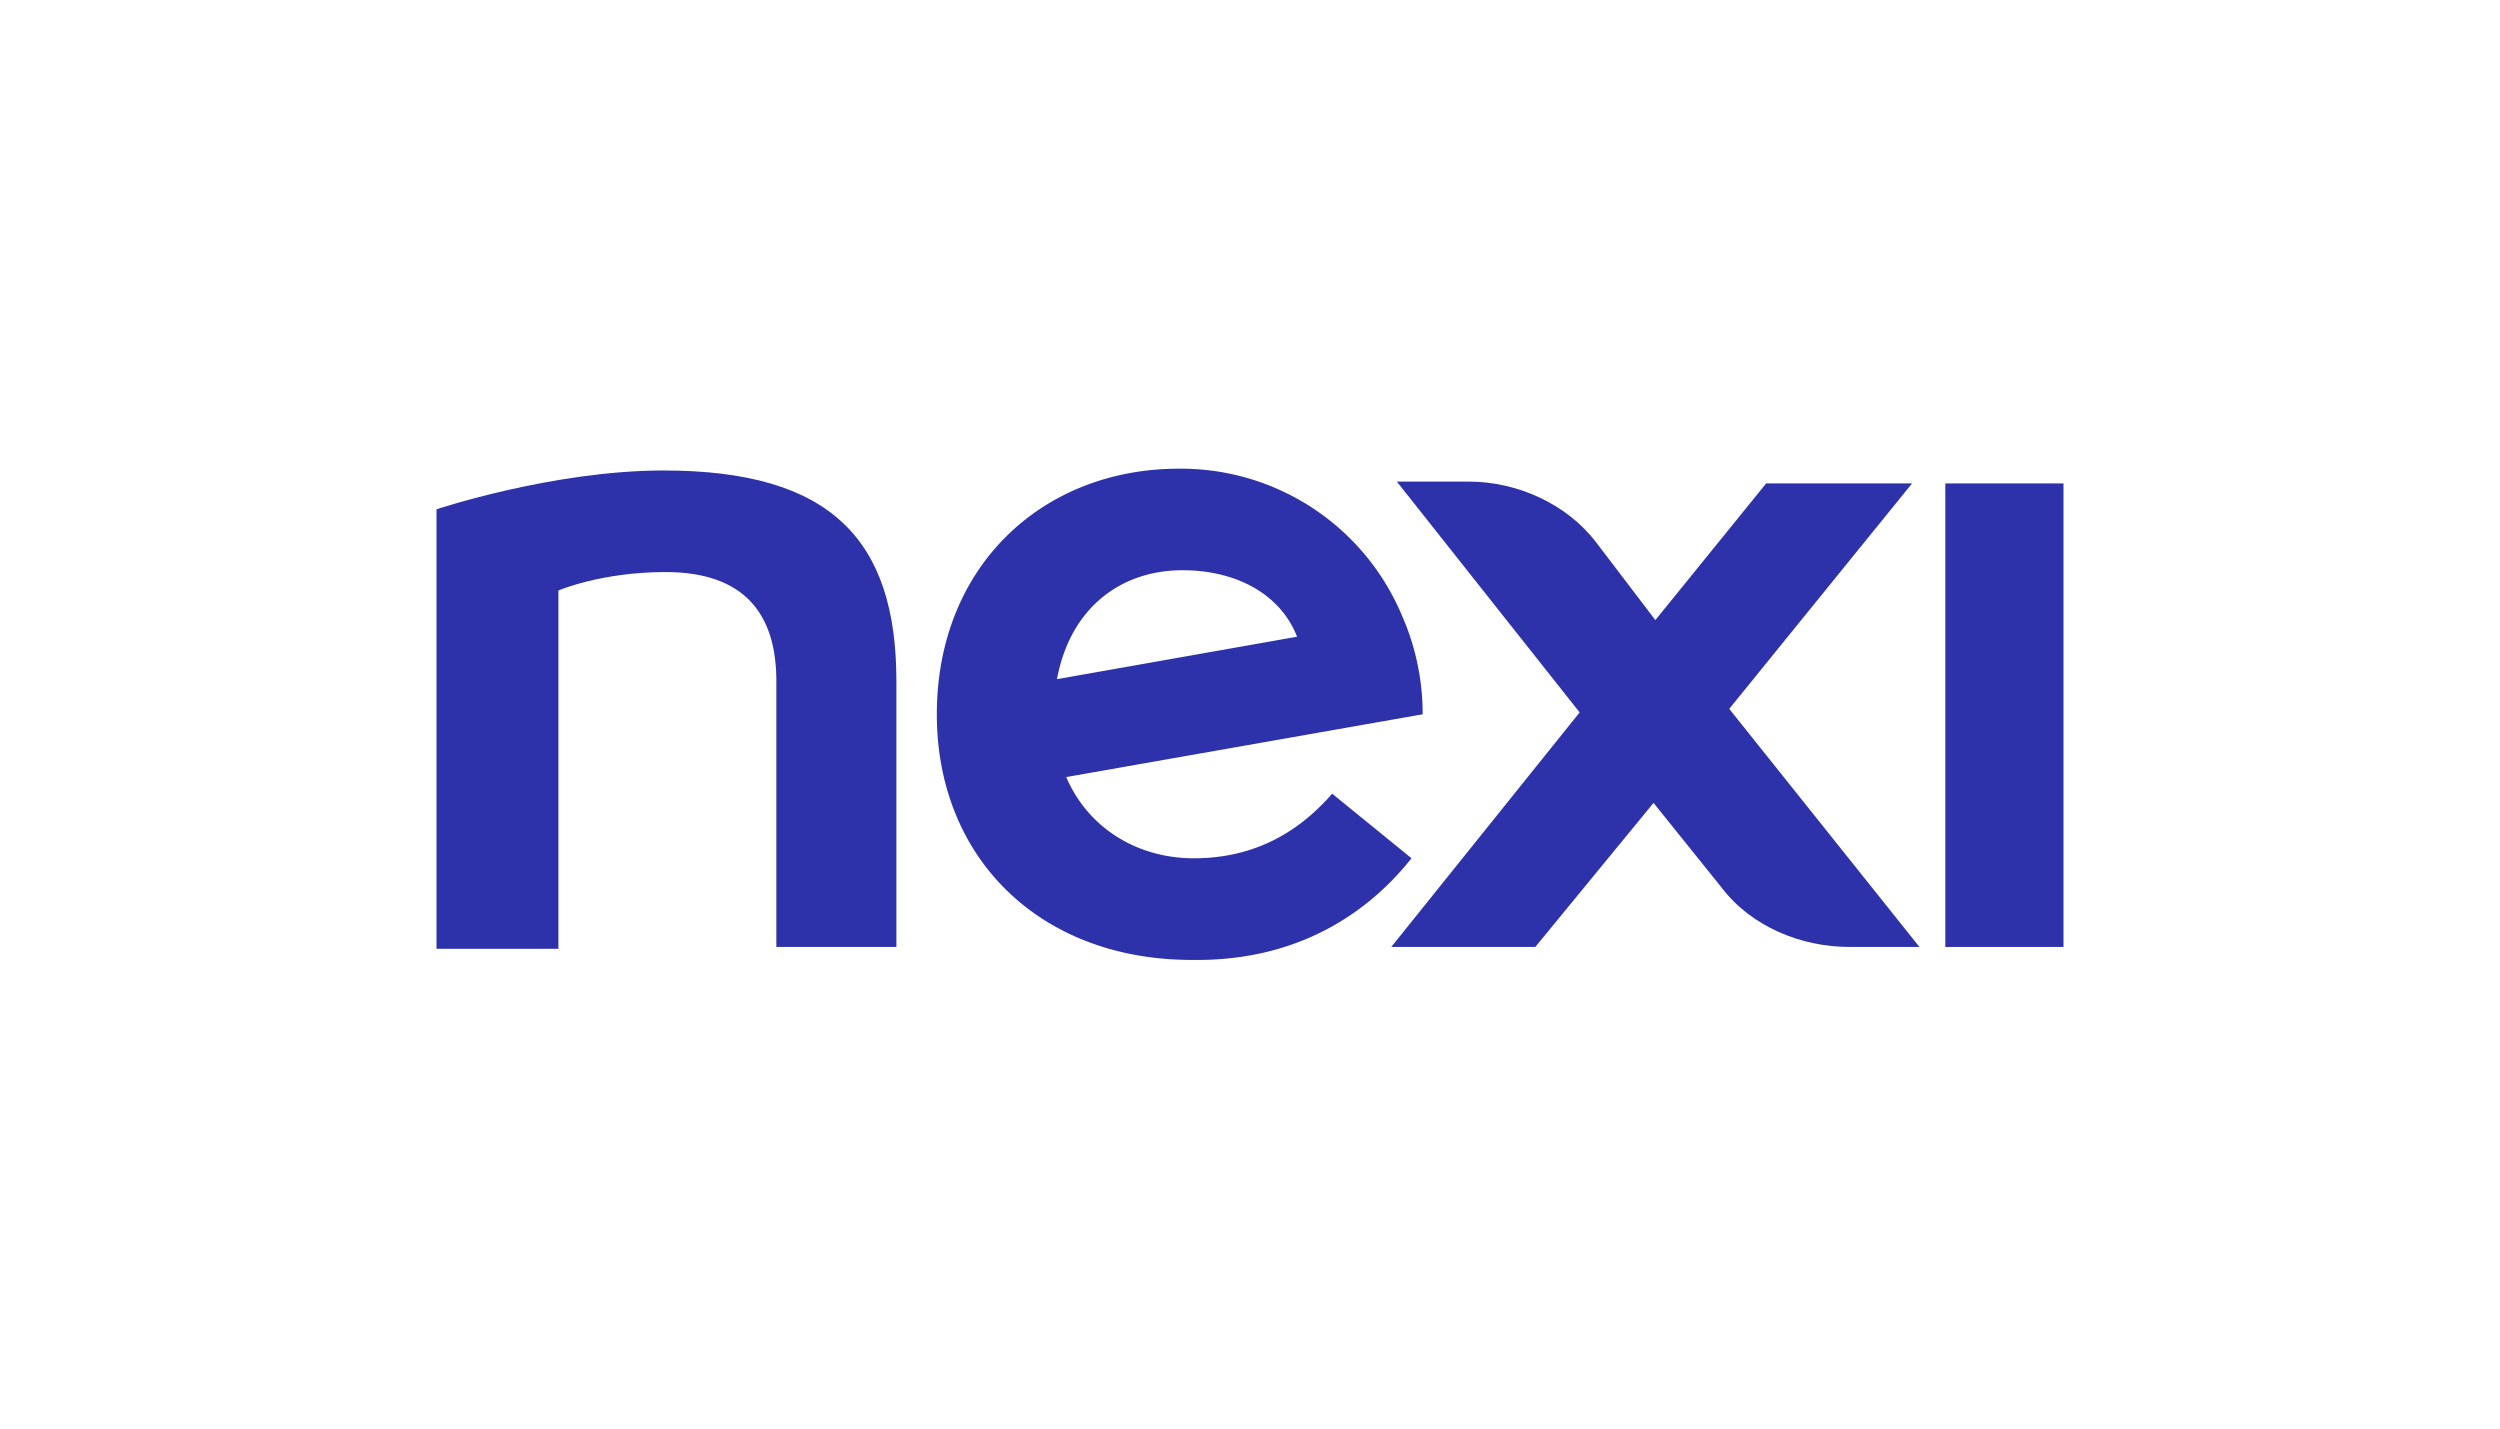
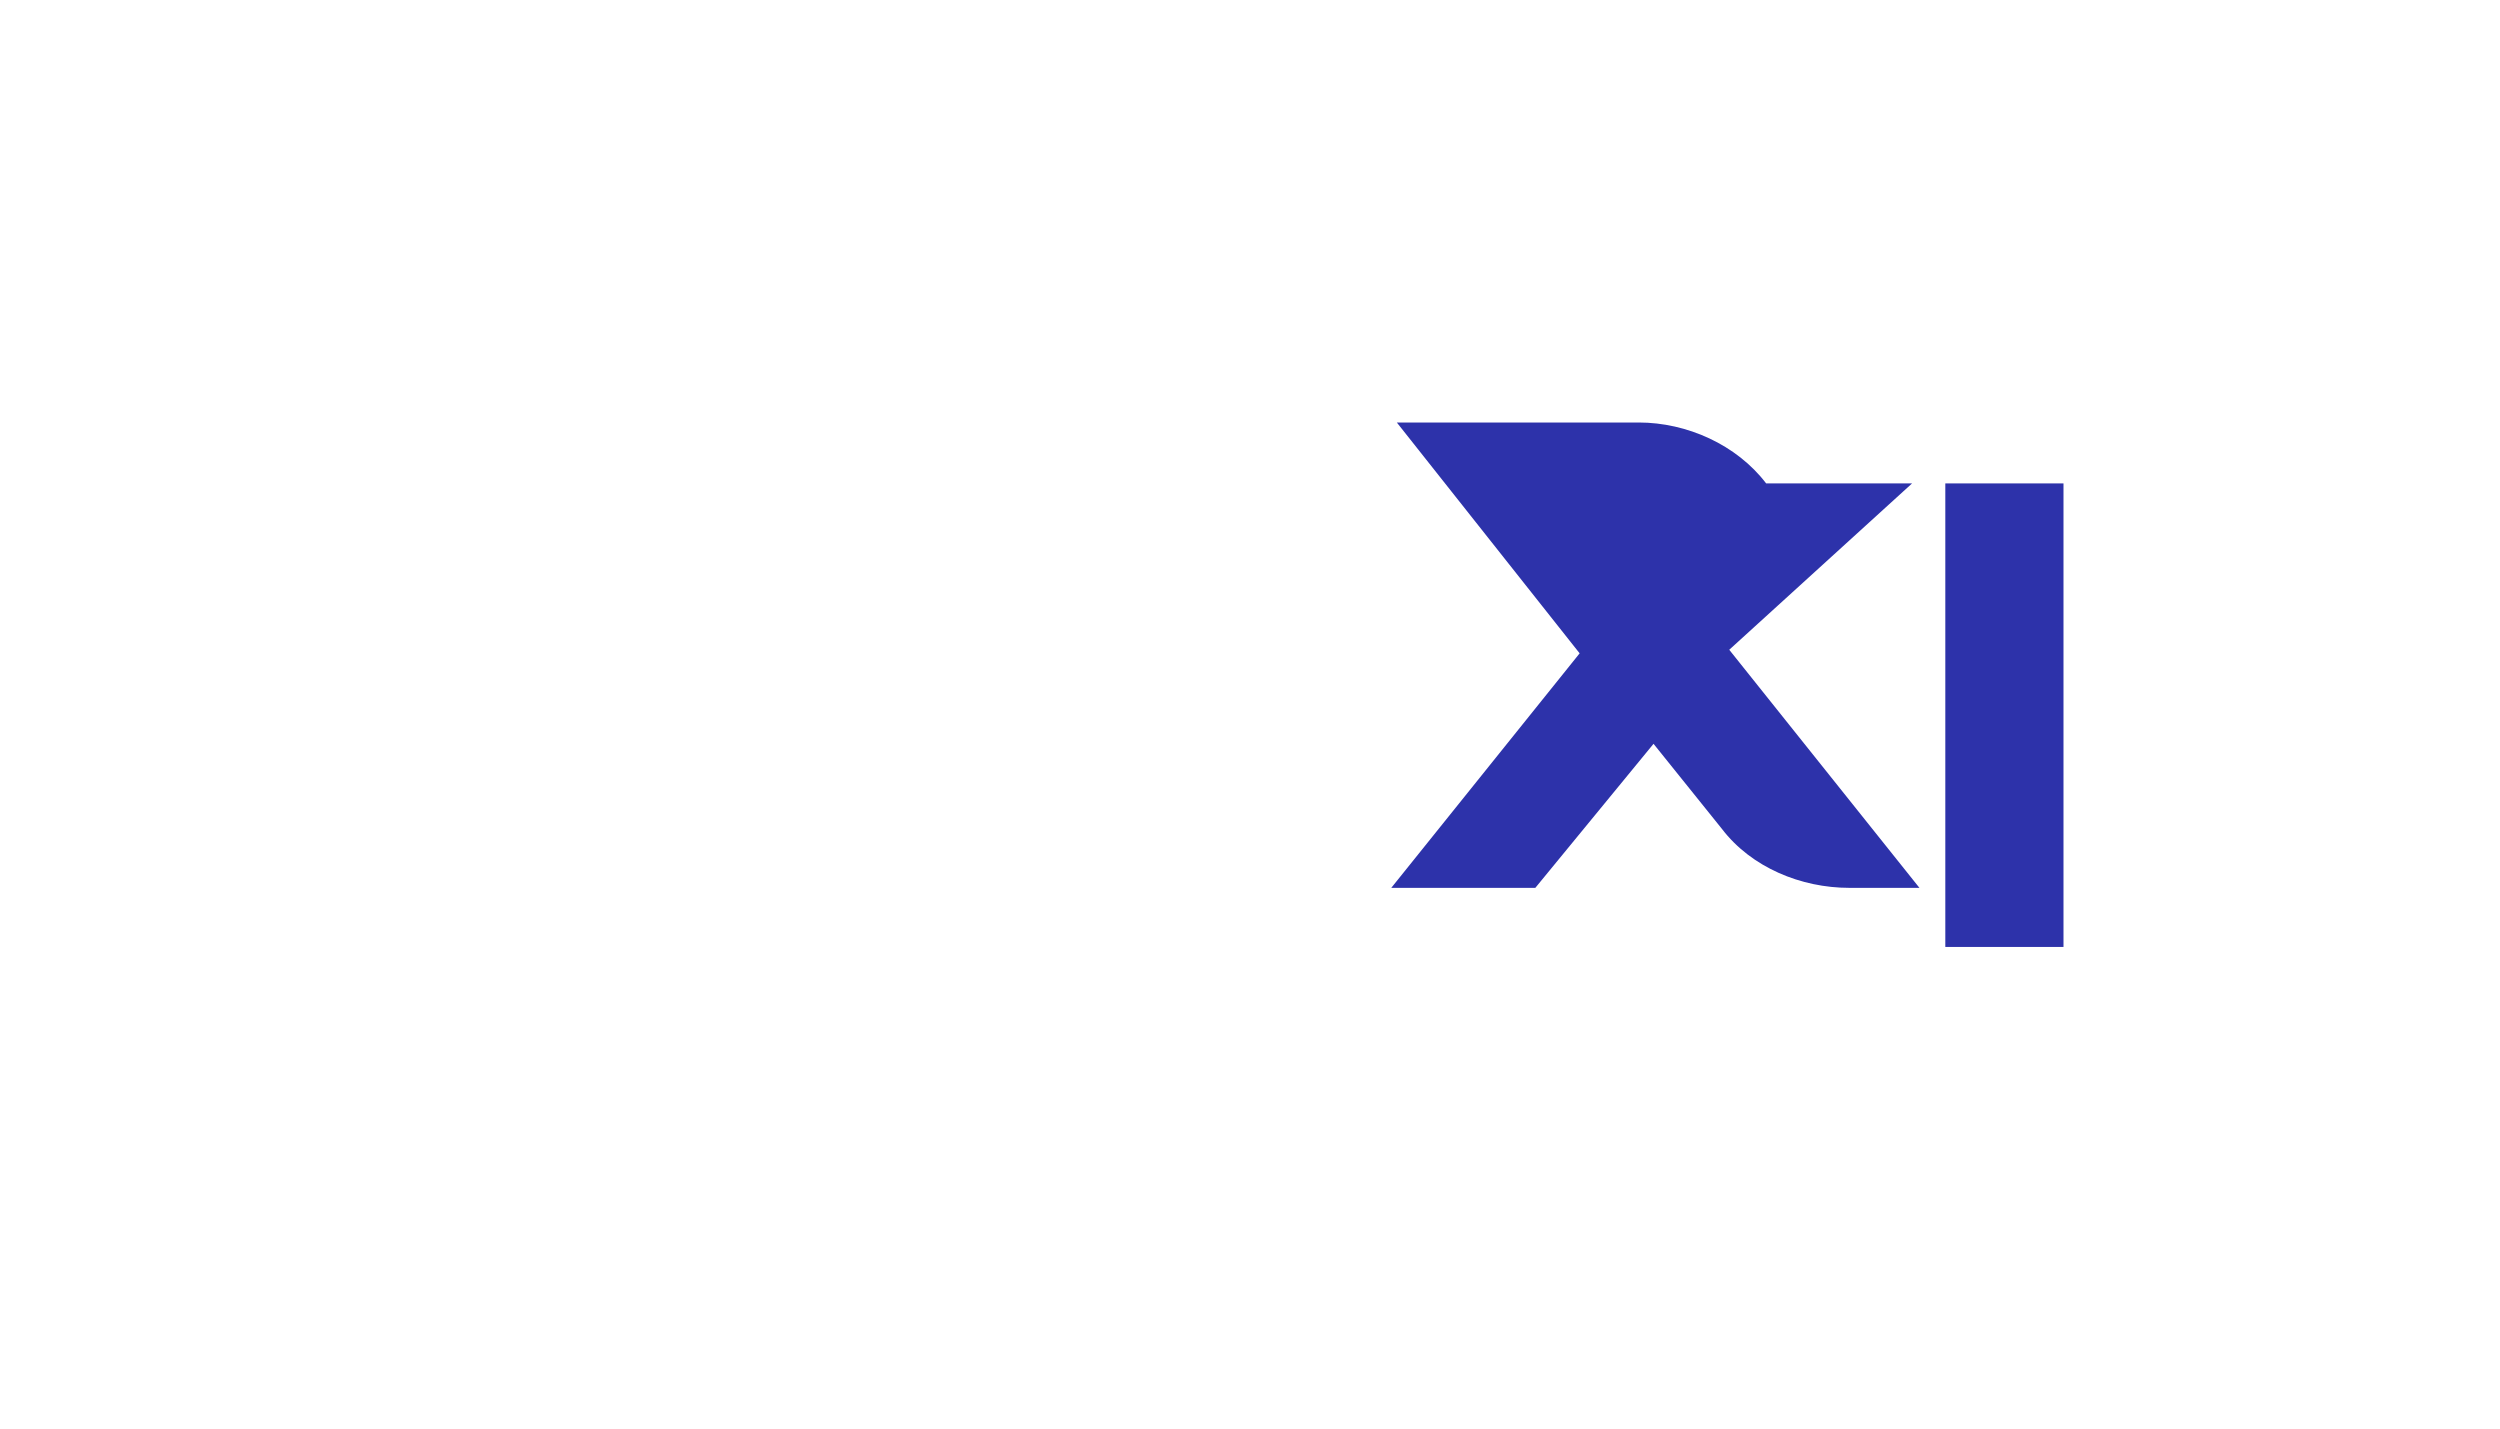
<svg xmlns="http://www.w3.org/2000/svg" id="Layer_1" data-name="Layer 1" viewBox="0 0 630 360">
  <defs>
    <style>.cls-1{fill:#2d32aa;}</style>
  </defs>
  <title>127_white</title>
  <g id="Symbols">
    <g id="logo-dark">
      <g id="logo-double">
        <g id="nexi">
          <polygon id="Fill-36" class="cls-1" points="490.22 238.63 520 238.63 520 121.82 490.22 121.82 490.22 238.63" />
-           <path id="Fill-37" class="cls-1" d="M167.24,118.56c-27.92,0-57.24,9.78-57.24,9.78V239.1h30.72V148.81s10.7-4.65,27-4.65c20,0,27.92,10.7,27.92,27.46v67h30.25v-67c0-35.84-16.75-53.06-58.64-53.06" />
-           <path id="Fill-38" class="cls-1" d="M481.84,121.82H445.07l-27.92,34.44-14.89-19.55c-7.45-9.77-20-15.35-32.11-15.35H352l46.07,58.17-47.47,59.1h36.3l29.79-36.3,17.21,21.41c7.45,9.77,20,14.89,32.12,14.89H483.7l-47.93-60Z" />
-           <path id="Fill-39" class="cls-1" d="M298,143.7c13.5,0,24.67,6,28.86,16.75l-60.5,10.7c3.26-17.68,15.82-27.45,31.64-27.45m57.71,72.59-20-16.28c-6.52,7.44-17.22,16.28-34.9,16.28-14,0-26.53-7.44-32.12-20.47L358.51,180a61.48,61.48,0,0,0-5.12-24.66,60.39,60.39,0,0,0-56.31-37.23c-34.44,0-61,24.66-61,61.89,0,36.3,26.06,61.9,64.22,61.9,29.32.47,46.54-14.43,55.38-25.6" />
+           <path id="Fill-38" class="cls-1" d="M481.84,121.82H445.07c-7.45-9.77-20-15.35-32.11-15.35H352l46.07,58.17-47.47,59.1h36.3l29.79-36.3,17.21,21.41c7.45,9.77,20,14.89,32.12,14.89H483.7l-47.93-60Z" />
        </g>
      </g>
    </g>
  </g>
</svg>